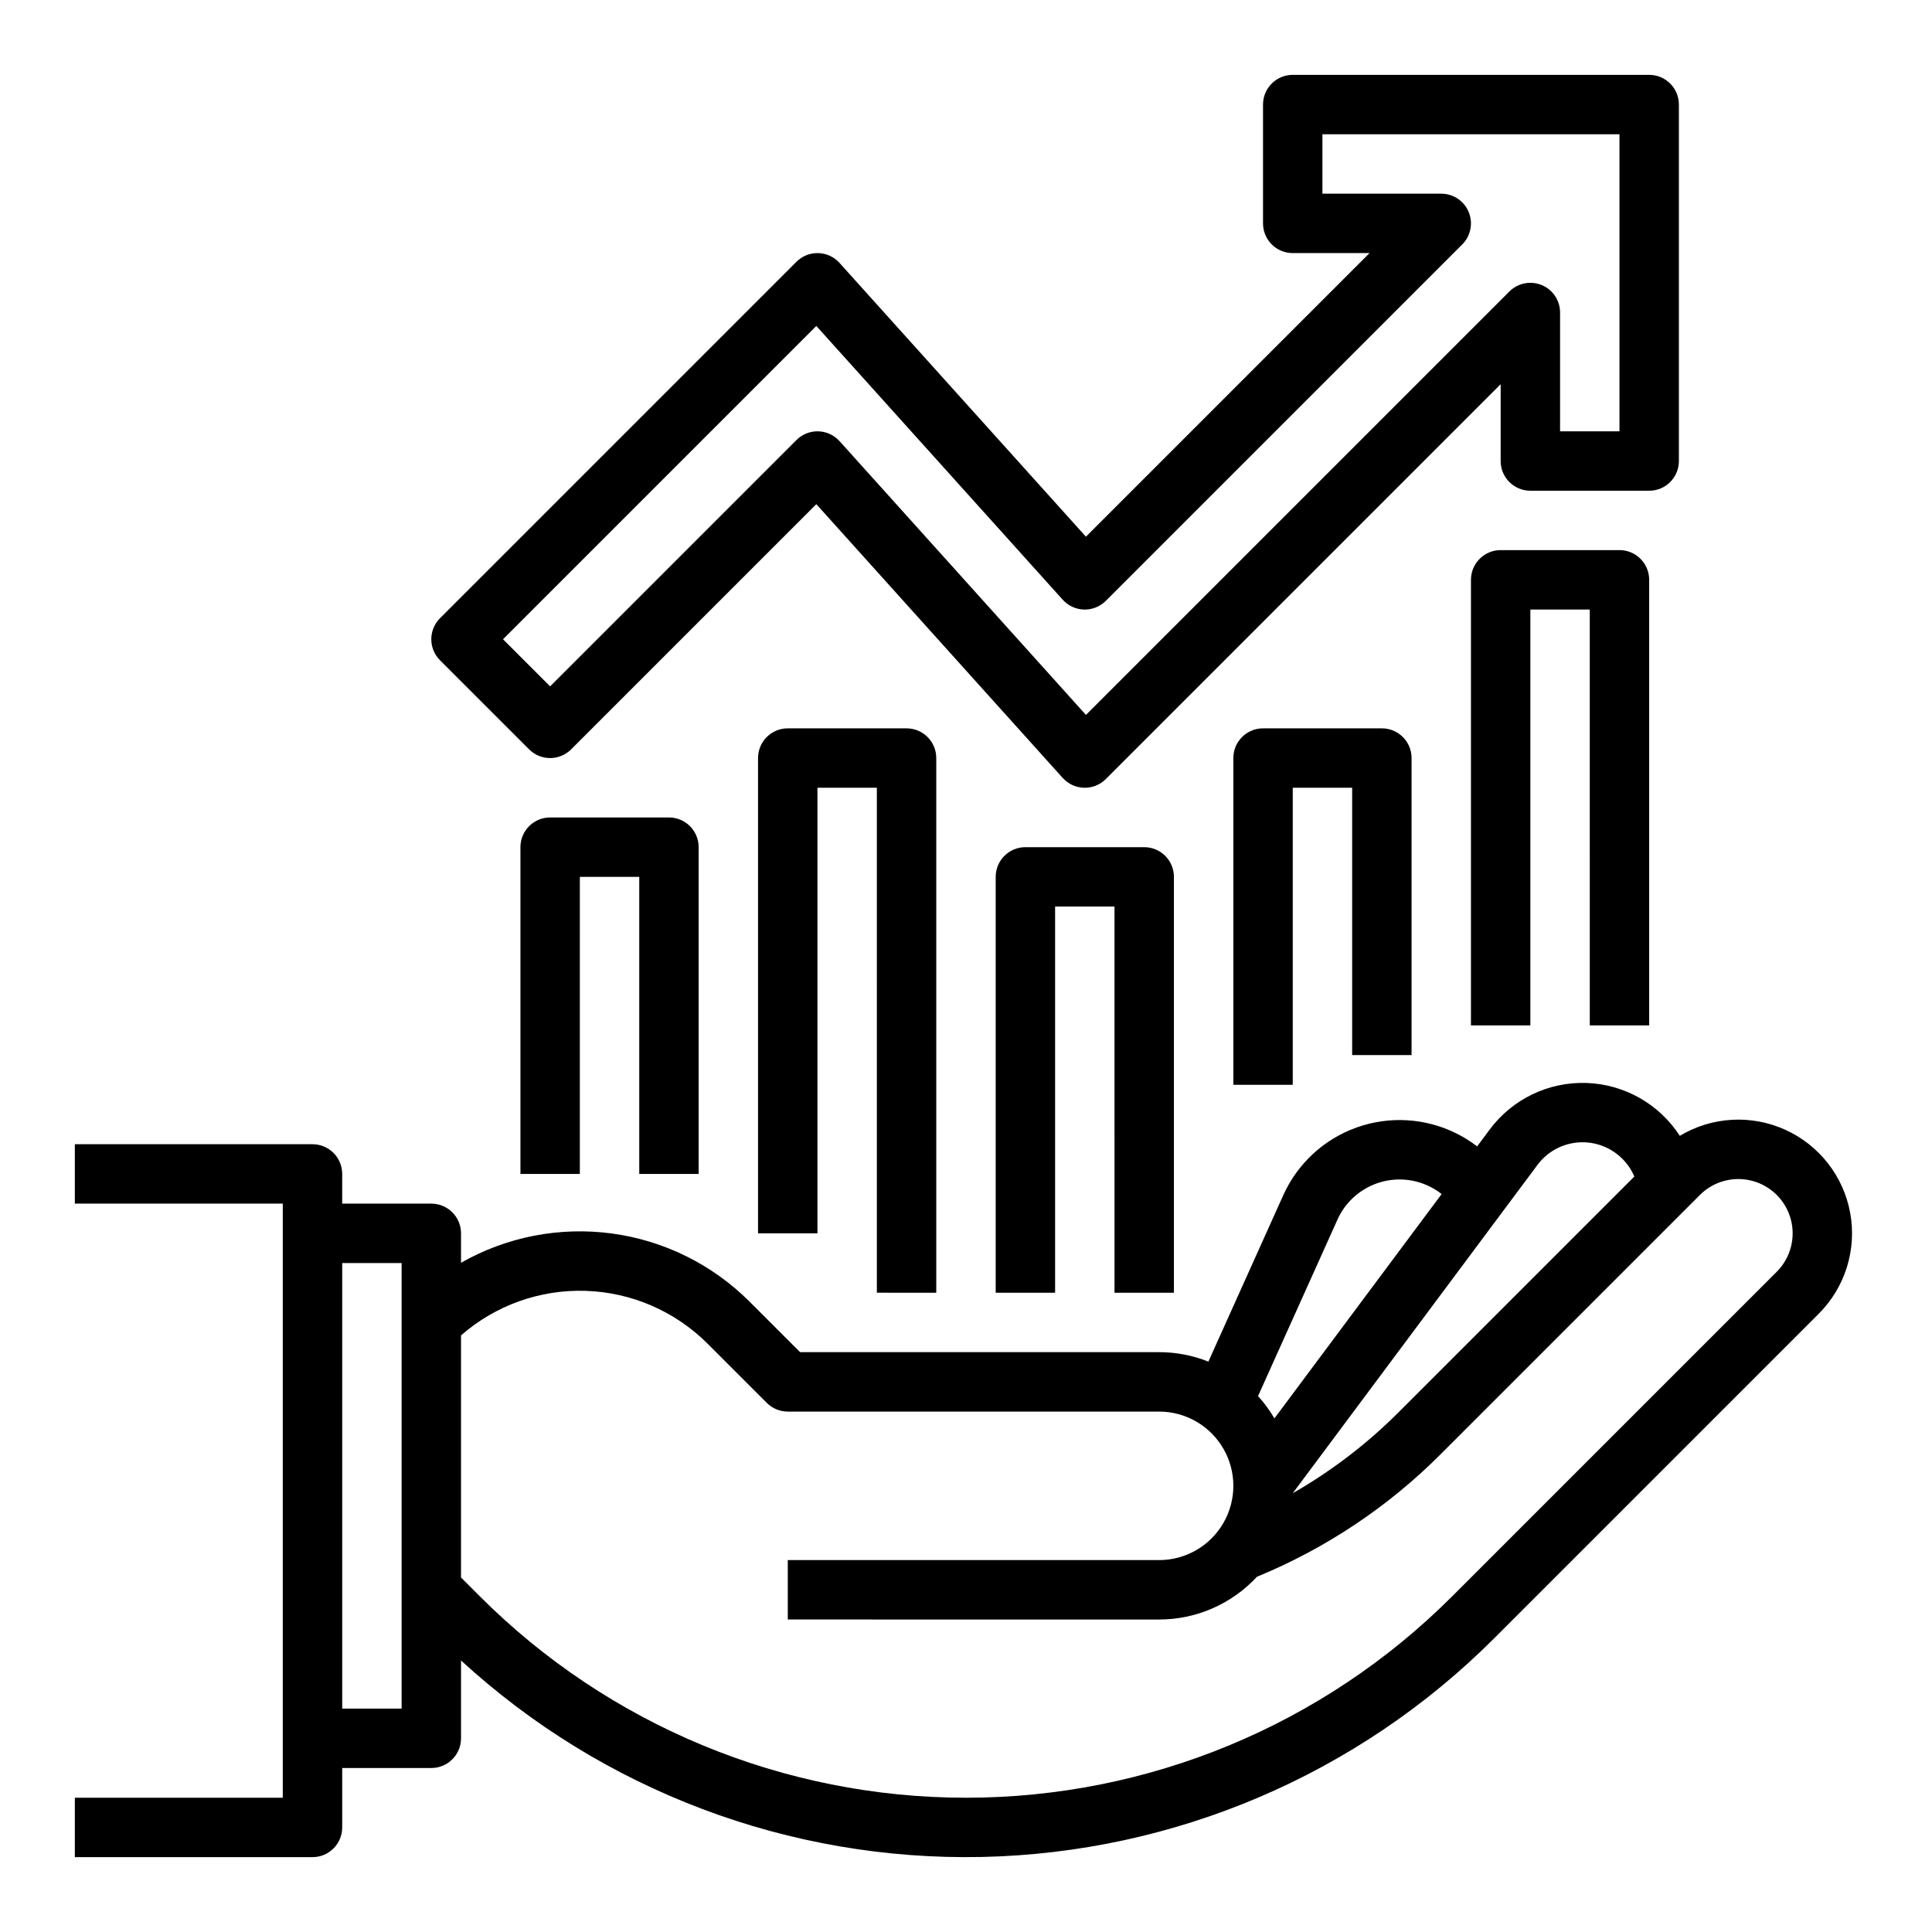
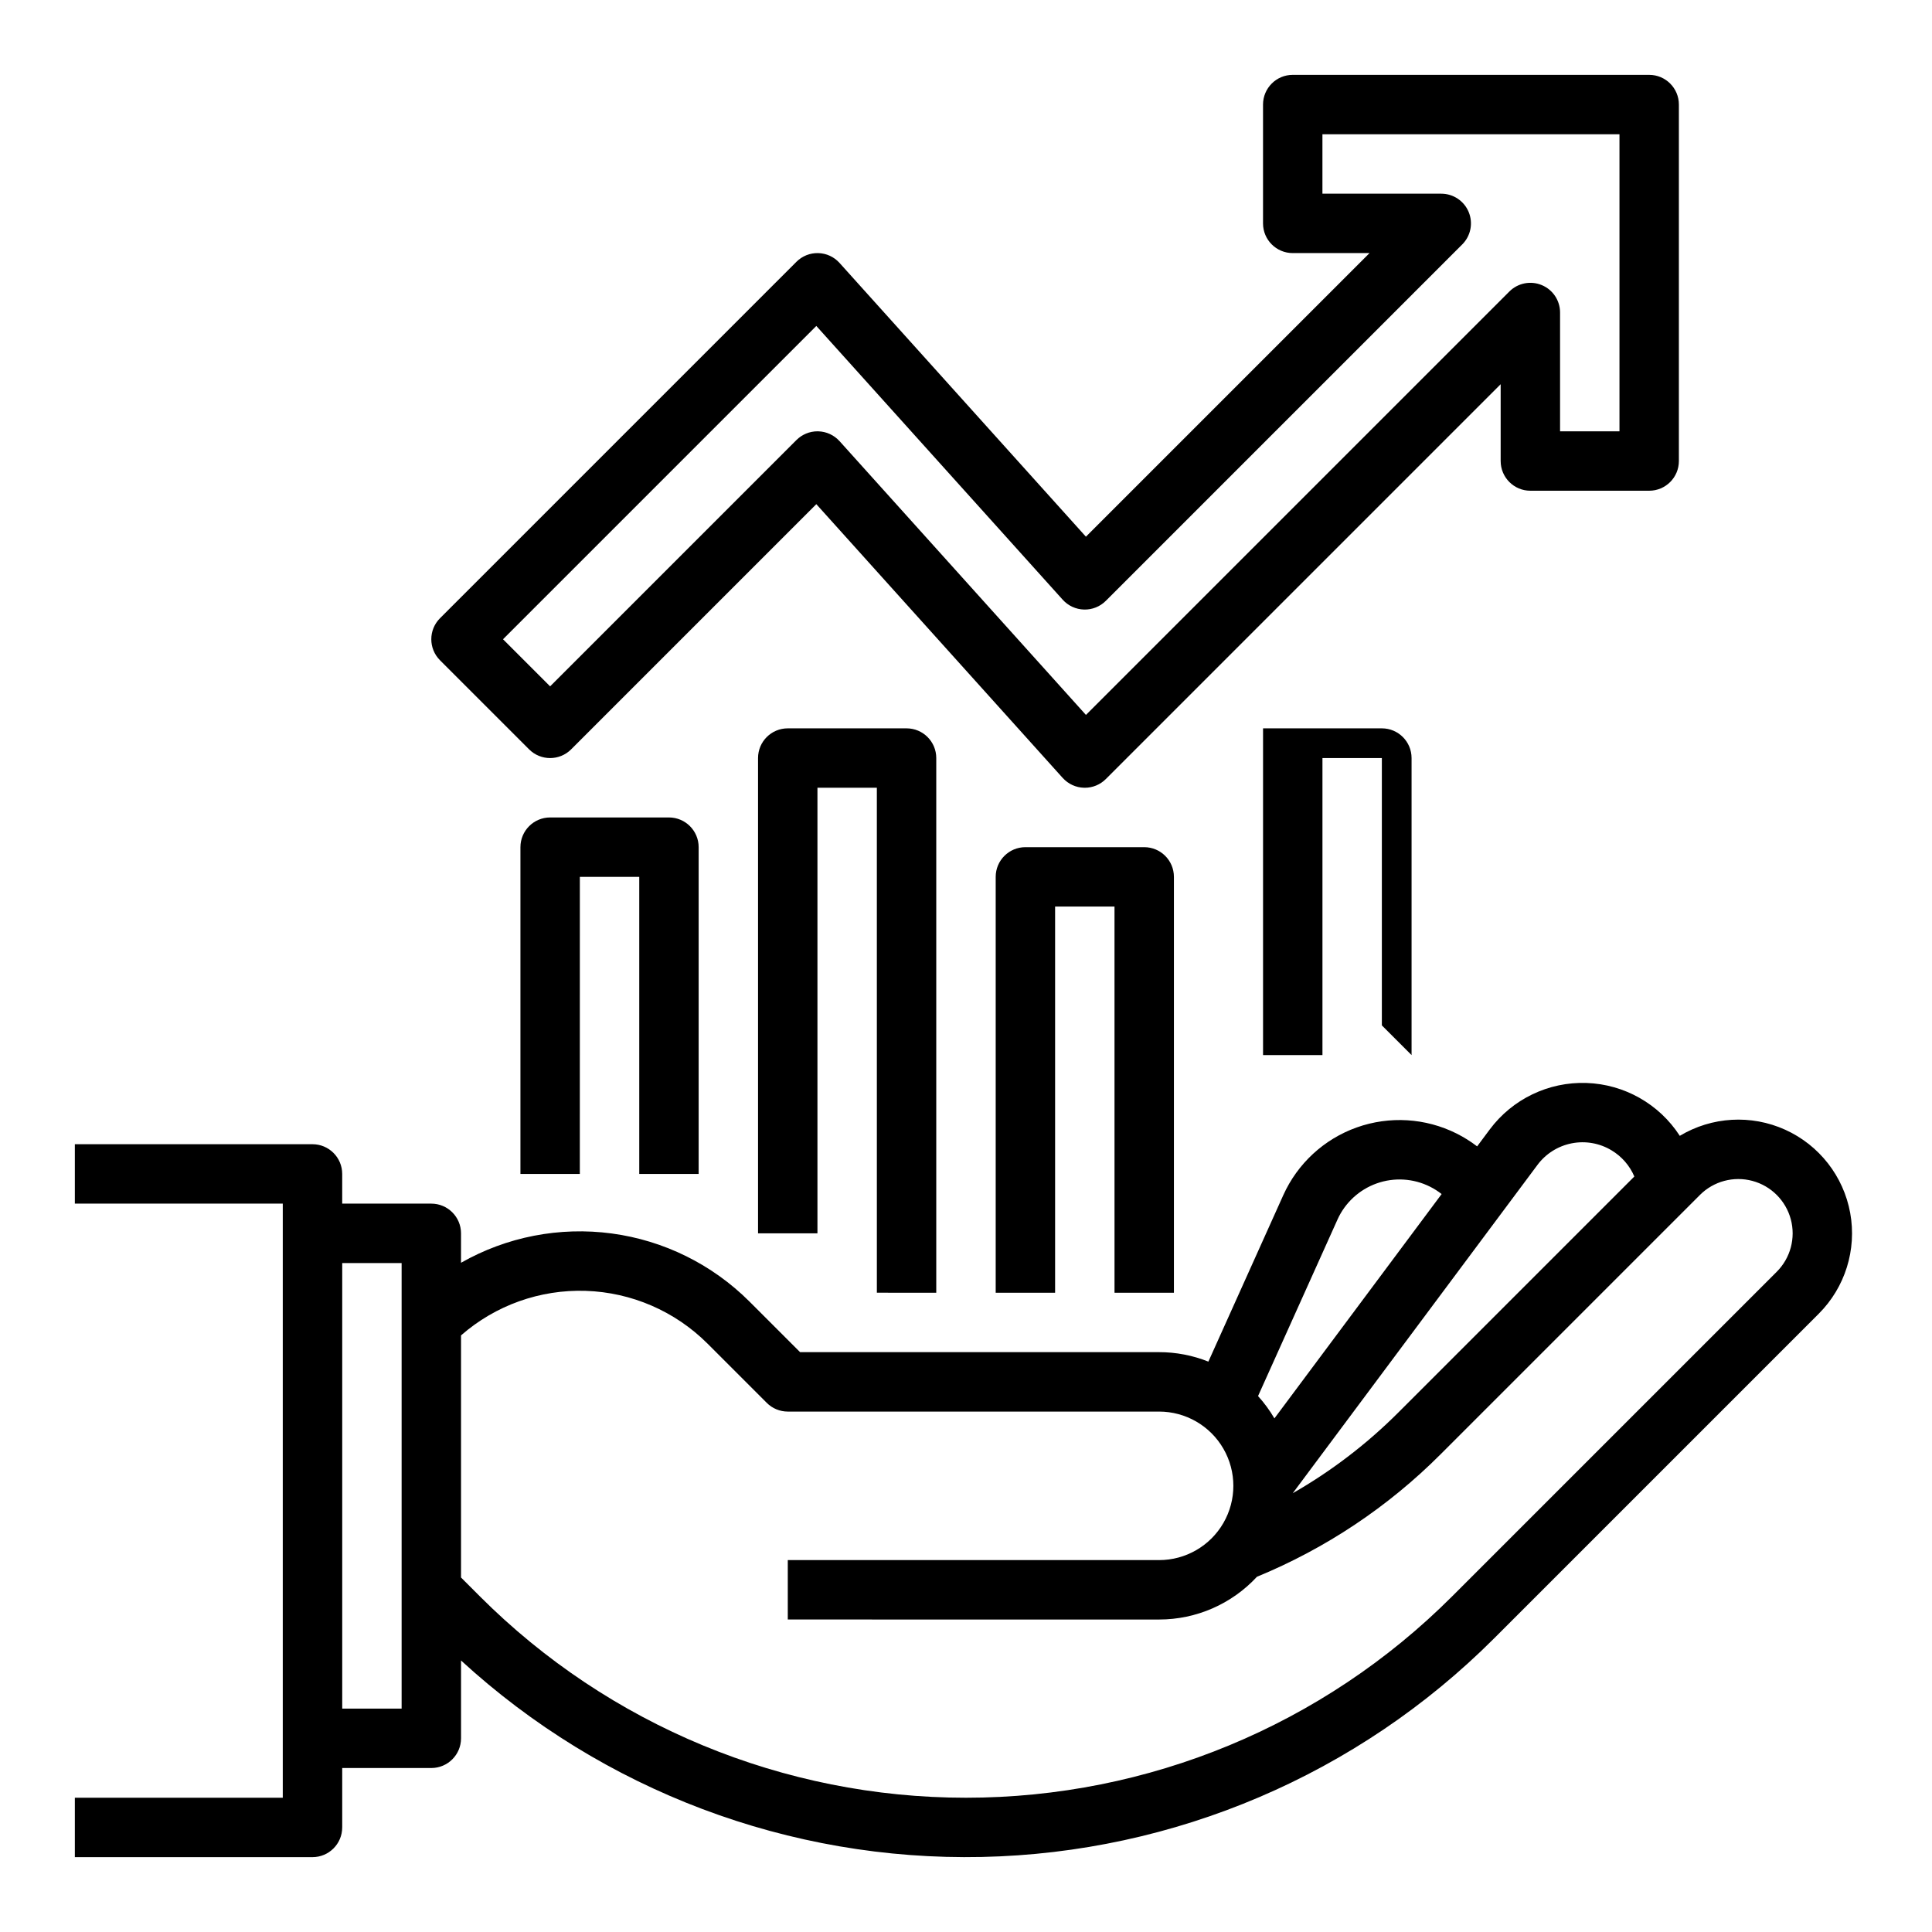
<svg xmlns="http://www.w3.org/2000/svg" fill="#000000" width="800px" height="800px" version="1.1" viewBox="144 144 512 512">
  <g>
    <path d="m329.15 455.1v-86.59c0-4.348-3.523-7.875-7.871-7.875h-31.488c-4.348 0-7.871 3.527-7.871 7.875v86.594h15.742l0.004-78.723h15.742v78.719z" />
    <path d="m455.1 486.59v-110.21c0-4.348-3.523-7.871-7.871-7.871h-31.488c-4.348 0-7.871 3.523-7.871 7.871v110.21h15.742v-102.34h15.742l0.004 102.34z" />
    <path d="m392.12 486.59v-141.7c0-4.348-3.523-7.871-7.871-7.871h-31.488c-4.348 0-7.871 3.523-7.871 7.871v125.95h15.742v-118.08h15.742l0.004 133.82z" />
-     <path d="m518.08 423.61v-78.719c0-4.348-3.523-7.871-7.871-7.871h-31.488c-4.348 0-7.871 3.523-7.871 7.871v86.594h15.742v-78.723h15.742v70.848z" />
-     <path d="m581.05 415.74v-118.08c0-4.348-3.523-7.875-7.871-7.875h-31.488c-4.348 0-7.871 3.527-7.871 7.875v118.08h15.742v-110.21h15.742l0.004 110.21z" />
+     <path d="m518.08 423.61v-78.719c0-4.348-3.523-7.871-7.871-7.871h-31.488v86.594h15.742v-78.723h15.742v70.848z" />
    <path d="m284.22 342.59c3.074 3.074 8.059 3.074 11.133 0l64.98-64.98 65.297 72.555 0.004-0.004c1.445 1.605 3.484 2.547 5.644 2.602 0.07 0 0.137 0.004 0.207 0.004 2.086 0 4.09-0.828 5.566-2.305l104.64-104.64v20.355c0 4.348 3.523 7.871 7.871 7.871h31.488c4.348 0 7.871-3.523 7.871-7.871v-94.465c0-4.348-3.523-7.875-7.871-7.875h-94.465c-4.348 0-7.871 3.527-7.871 7.875v31.488c0 4.348 3.523 7.871 7.871 7.871h20.355l-75.16 75.16-65.297-72.555c-1.445-1.605-3.484-2.547-5.644-2.602-2.156-0.059-4.246 0.773-5.773 2.301l-94.465 94.465c-3.07 3.074-3.07 8.059 0 11.133zm76.113-112.21 65.297 72.555h0.004c1.445 1.605 3.484 2.543 5.644 2.602 2.156 0.059 4.246-0.777 5.773-2.305l94.465-94.465v0.004c2.25-2.254 2.922-5.641 1.703-8.582s-4.09-4.859-7.273-4.859h-31.488v-15.742h78.719v78.719h-15.742v-31.488c0-3.184-1.918-6.055-4.859-7.269-2.941-1.219-6.328-0.547-8.578 1.703l-112.21 112.21-65.297-72.555h-0.004c-1.445-1.602-3.484-2.543-5.644-2.602-0.07-0.004-0.137-0.004-0.207-0.004-2.086 0-4.09 0.832-5.566 2.309l-65.281 65.281-12.484-12.484z" />
    <path d="m234.69 628.29v-15.746h23.617-0.004c4.348 0 7.875-3.523 7.875-7.871v-20.625c37.586 34.504 87.051 53.156 138.06 52.066 51.012-1.09 99.633-21.844 135.71-57.922l86.031-86.031c6.996-6.992 10.113-16.977 8.344-26.711-1.773-9.734-8.211-17.977-17.223-22.059-9.016-4.078-19.457-3.473-27.938 1.617-5.457-8.441-14.699-13.676-24.746-14.012-10.047-0.336-19.617 4.273-25.625 12.332l-3.336 4.477c-1.707-1.309-3.535-2.453-5.457-3.414-8.227-4.113-17.777-4.695-26.445-1.609-8.668 3.086-15.699 9.574-19.477 17.965l-19.844 44.098c-4.156-1.66-8.594-2.512-13.066-2.508h-95.141l-13.438-13.438c-9.863-9.836-22.676-16.164-36.48-18.016-13.801-1.848-27.832 0.879-39.934 7.766v-7.801c0-4.348-3.527-7.871-7.875-7.871h-23.613v-7.875c0-4.348-3.527-7.871-7.875-7.871h-62.977v15.742l55.105 0.004v157.44h-55.105v15.742l62.977 0.004c4.348 0 7.875-3.523 7.875-7.871zm336.4-179.43c2.688 1.613 4.797 4.039 6.027 6.926l-62.461 62.461c-8.359 8.371-17.797 15.594-28.066 21.473l64.832-86.977c2.207-2.981 5.445-5.027 9.082-5.746s7.41-0.055 10.586 1.863zm-72.648 18.352h-0.004c2.019-4.481 5.773-7.945 10.402-9.594 4.629-1.648 9.727-1.34 14.121 0.859 1.094 0.547 2.129 1.203 3.086 1.961l-44.312 59.453c-1.238-2.117-2.691-4.102-4.34-5.918zm-166.98 32.82 15.742 15.742v0.004c1.477 1.477 3.481 2.305 5.566 2.305h98.402c7.031 0 13.527 3.75 17.043 9.84 3.516 6.09 3.516 13.594 0 19.68-3.516 6.09-10.012 9.84-17.043 9.84h-98.402v15.742l98.402 0.004c9.848 0.004 19.246-4.106 25.938-11.332 18.219-7.492 34.766-18.531 48.684-32.477l68.707-68.707h-0.004c3.637-3.633 8.938-5.055 13.906-3.723 4.969 1.332 8.848 5.211 10.18 10.18 1.328 4.965-0.09 10.266-3.727 13.902l-86.035 86.031c-34.164 34.164-80.504 53.355-128.82 53.355-48.312 0-94.652-19.191-128.82-53.359l-5.004-5.004v-64.164c9.125-7.981 20.945-12.199 33.062-11.801 12.117 0.398 23.633 5.383 32.219 13.941zm-81.027-21.309v118.08h-15.742v-118.08z" />
  </g>
</svg>